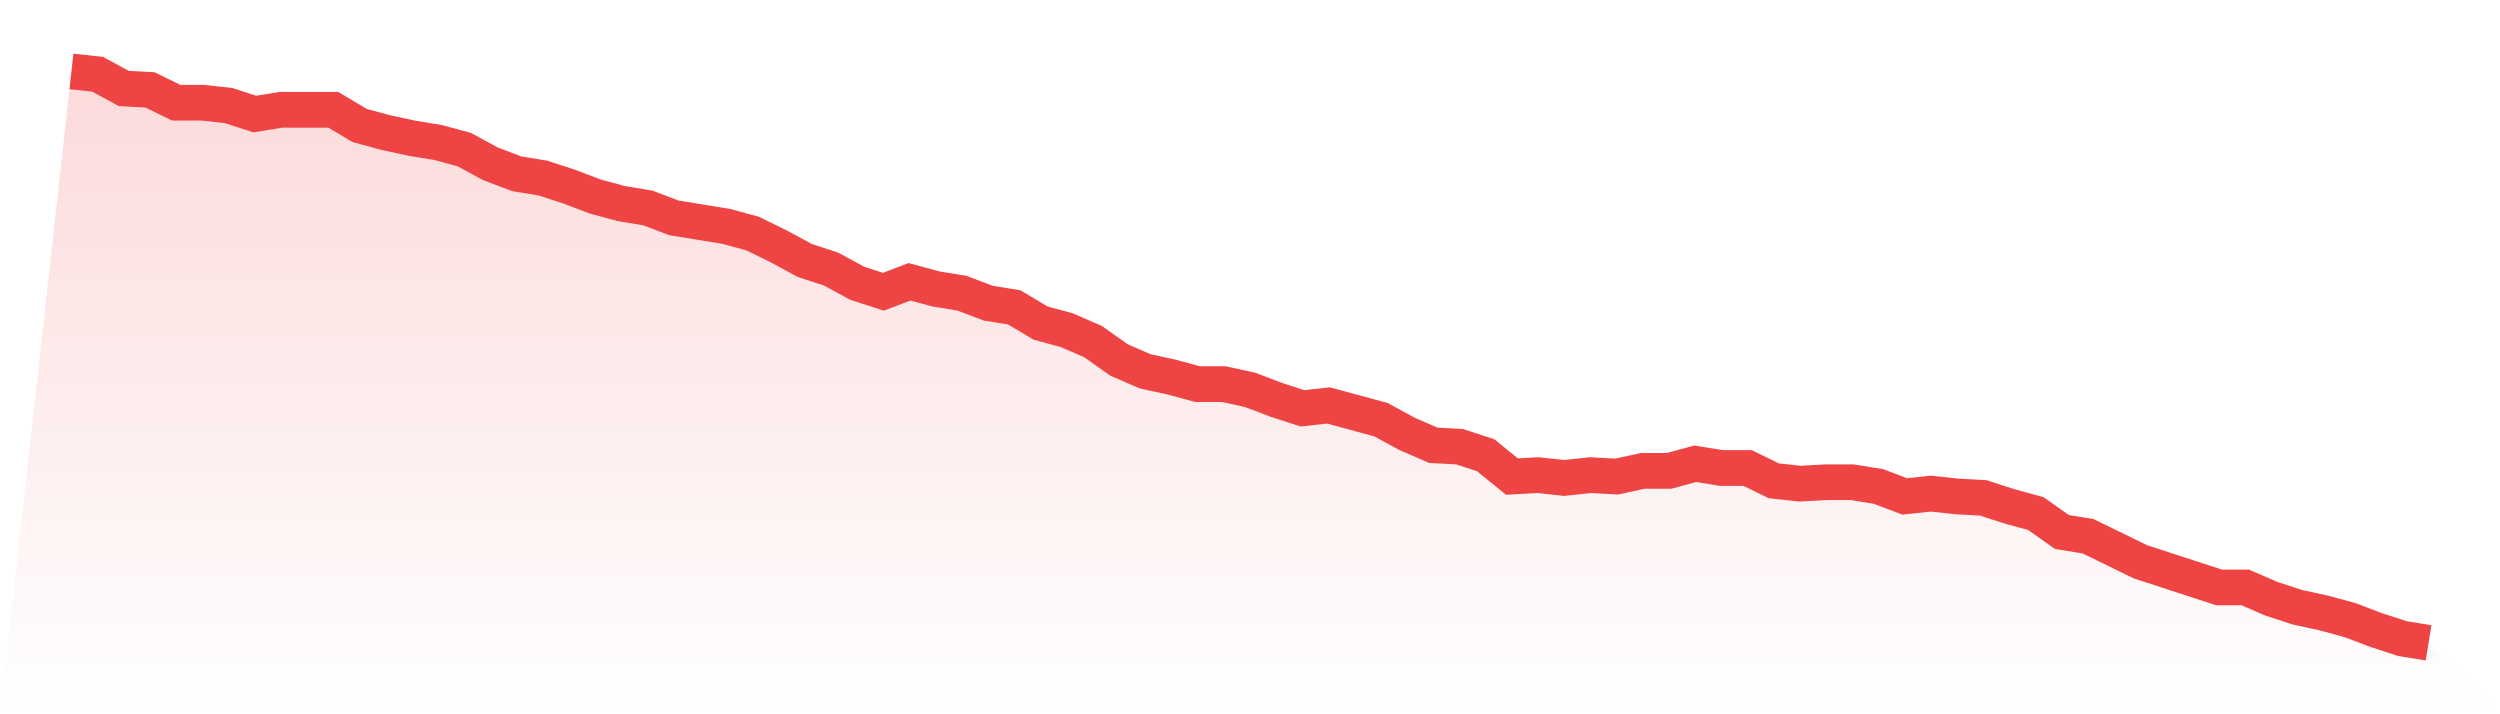
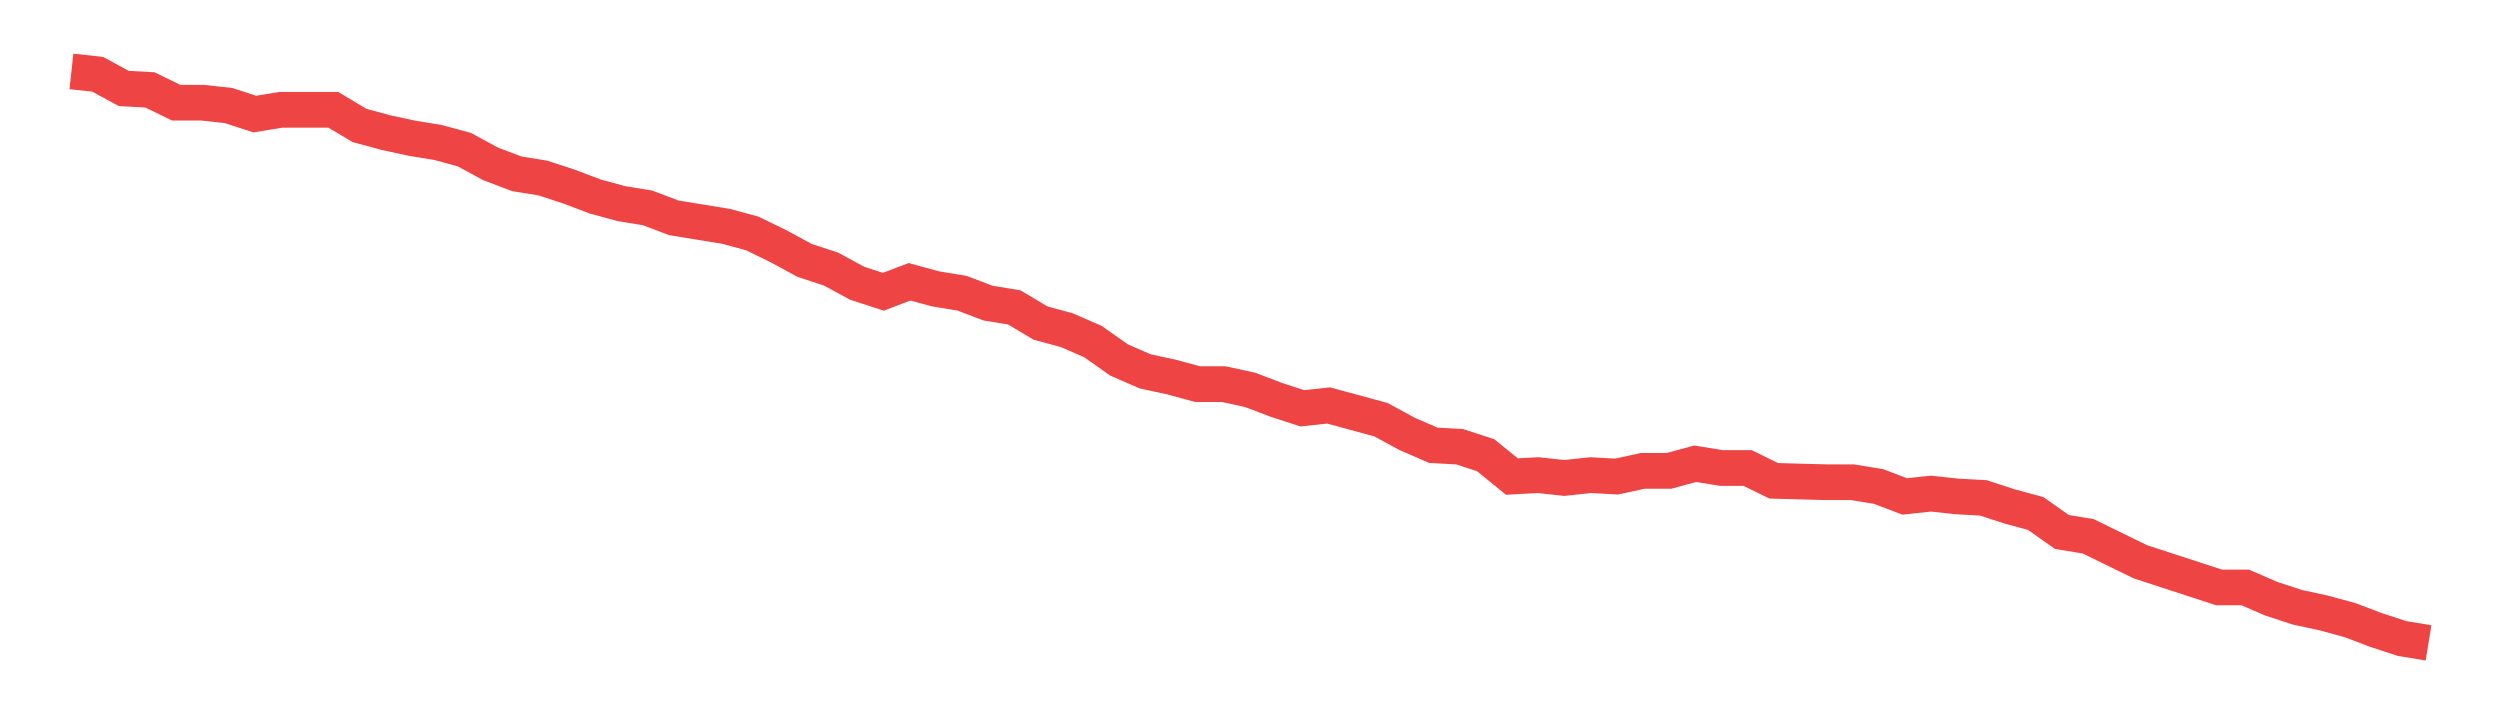
<svg xmlns="http://www.w3.org/2000/svg" viewBox="0 0 140 40">
  <defs>
    <linearGradient id="gradient" x1="0" x2="0" y1="0" y2="1">
      <stop offset="0%" stop-color="#ef4444" stop-opacity="0.2" />
      <stop offset="100%" stop-color="#ef4444" stop-opacity="0" />
    </linearGradient>
  </defs>
-   <path d="M4,4 L4,4 L5.467,4.159 L6.933,4.955 L8.4,5.035 L9.867,5.751 L11.333,5.751 L12.8,5.91 L14.267,6.388 L15.733,6.149 L17.2,6.149 L18.667,6.149 L20.133,7.025 L21.6,7.423 L23.067,7.741 L24.533,7.98 L26,8.378 L27.467,9.174 L28.933,9.731 L30.4,9.97 L31.867,10.448 L33.333,11.005 L34.8,11.403 L36.267,11.642 L37.733,12.199 L39.2,12.438 L40.667,12.677 L42.133,13.075 L43.6,13.791 L45.067,14.587 L46.533,15.065 L48,15.861 L49.467,16.338 L50.933,15.781 L52.4,16.179 L53.867,16.418 L55.333,16.975 L56.8,17.214 L58.267,18.09 L59.733,18.488 L61.2,19.124 L62.667,20.159 L64.133,20.796 L65.6,21.114 L67.067,21.512 L68.533,21.512 L70,21.831 L71.467,22.388 L72.933,22.866 L74.4,22.706 L75.867,23.104 L77.333,23.502 L78.8,24.299 L80.267,24.935 L81.733,25.015 L83.2,25.493 L84.667,26.687 L86.133,26.607 L87.6,26.766 L89.067,26.607 L90.533,26.687 L92,26.368 L93.467,26.368 L94.933,25.97 L96.4,26.209 L97.867,26.209 L99.333,26.925 L100.8,27.085 L102.267,27.005 L103.733,27.005 L105.2,27.244 L106.667,27.801 L108.133,27.642 L109.6,27.801 L111.067,27.881 L112.533,28.358 L114,28.756 L115.467,29.791 L116.933,30.03 L118.4,30.746 L119.867,31.463 L121.333,31.94 L122.8,32.418 L124.267,32.896 L125.733,32.896 L127.2,33.532 L128.667,34.01 L130.133,34.328 L131.6,34.726 L133.067,35.284 L134.533,35.761 L136,36 L140,40 L0,40 z" fill="url(#gradient)" />
-   <path d="M4,4 L4,4 L5.467,4.159 L6.933,4.955 L8.4,5.035 L9.867,5.751 L11.333,5.751 L12.8,5.91 L14.267,6.388 L15.733,6.149 L17.2,6.149 L18.667,6.149 L20.133,7.025 L21.6,7.423 L23.067,7.741 L24.533,7.98 L26,8.378 L27.467,9.174 L28.933,9.731 L30.4,9.97 L31.867,10.448 L33.333,11.005 L34.8,11.403 L36.267,11.642 L37.733,12.199 L39.2,12.438 L40.667,12.677 L42.133,13.075 L43.6,13.791 L45.067,14.587 L46.533,15.065 L48,15.861 L49.467,16.338 L50.933,15.781 L52.4,16.179 L53.867,16.418 L55.333,16.975 L56.8,17.214 L58.267,18.09 L59.733,18.488 L61.2,19.124 L62.667,20.159 L64.133,20.796 L65.6,21.114 L67.067,21.512 L68.533,21.512 L70,21.831 L71.467,22.388 L72.933,22.866 L74.4,22.706 L75.867,23.104 L77.333,23.502 L78.8,24.299 L80.267,24.935 L81.733,25.015 L83.2,25.493 L84.667,26.687 L86.133,26.607 L87.6,26.766 L89.067,26.607 L90.533,26.687 L92,26.368 L93.467,26.368 L94.933,25.97 L96.4,26.209 L97.867,26.209 L99.333,26.925 L100.8,27.085 L102.267,27.005 L103.733,27.005 L105.2,27.244 L106.667,27.801 L108.133,27.642 L109.6,27.801 L111.067,27.881 L112.533,28.358 L114,28.756 L115.467,29.791 L116.933,30.03 L118.4,30.746 L119.867,31.463 L121.333,31.94 L122.8,32.418 L124.267,32.896 L125.733,32.896 L127.2,33.532 L128.667,34.01 L130.133,34.328 L131.6,34.726 L133.067,35.284 L134.533,35.761 L136,36" fill="none" stroke="#ef4444" stroke-width="2" />
+   <path d="M4,4 L4,4 L5.467,4.159 L6.933,4.955 L8.4,5.035 L9.867,5.751 L11.333,5.751 L12.8,5.91 L14.267,6.388 L15.733,6.149 L17.2,6.149 L18.667,6.149 L20.133,7.025 L21.6,7.423 L23.067,7.741 L24.533,7.98 L26,8.378 L27.467,9.174 L28.933,9.731 L30.4,9.97 L31.867,10.448 L33.333,11.005 L34.8,11.403 L36.267,11.642 L37.733,12.199 L39.2,12.438 L40.667,12.677 L42.133,13.075 L43.6,13.791 L45.067,14.587 L46.533,15.065 L48,15.861 L49.467,16.338 L50.933,15.781 L52.4,16.179 L53.867,16.418 L55.333,16.975 L56.8,17.214 L58.267,18.09 L59.733,18.488 L61.2,19.124 L62.667,20.159 L64.133,20.796 L65.6,21.114 L67.067,21.512 L68.533,21.512 L70,21.831 L71.467,22.388 L72.933,22.866 L74.4,22.706 L75.867,23.104 L77.333,23.502 L78.8,24.299 L80.267,24.935 L81.733,25.015 L83.2,25.493 L84.667,26.687 L86.133,26.607 L87.6,26.766 L89.067,26.607 L90.533,26.687 L92,26.368 L93.467,26.368 L94.933,25.97 L96.4,26.209 L97.867,26.209 L99.333,26.925 L102.267,27.005 L103.733,27.005 L105.2,27.244 L106.667,27.801 L108.133,27.642 L109.6,27.801 L111.067,27.881 L112.533,28.358 L114,28.756 L115.467,29.791 L116.933,30.03 L118.4,30.746 L119.867,31.463 L121.333,31.94 L122.8,32.418 L124.267,32.896 L125.733,32.896 L127.2,33.532 L128.667,34.01 L130.133,34.328 L131.6,34.726 L133.067,35.284 L134.533,35.761 L136,36" fill="none" stroke="#ef4444" stroke-width="2" />
</svg>